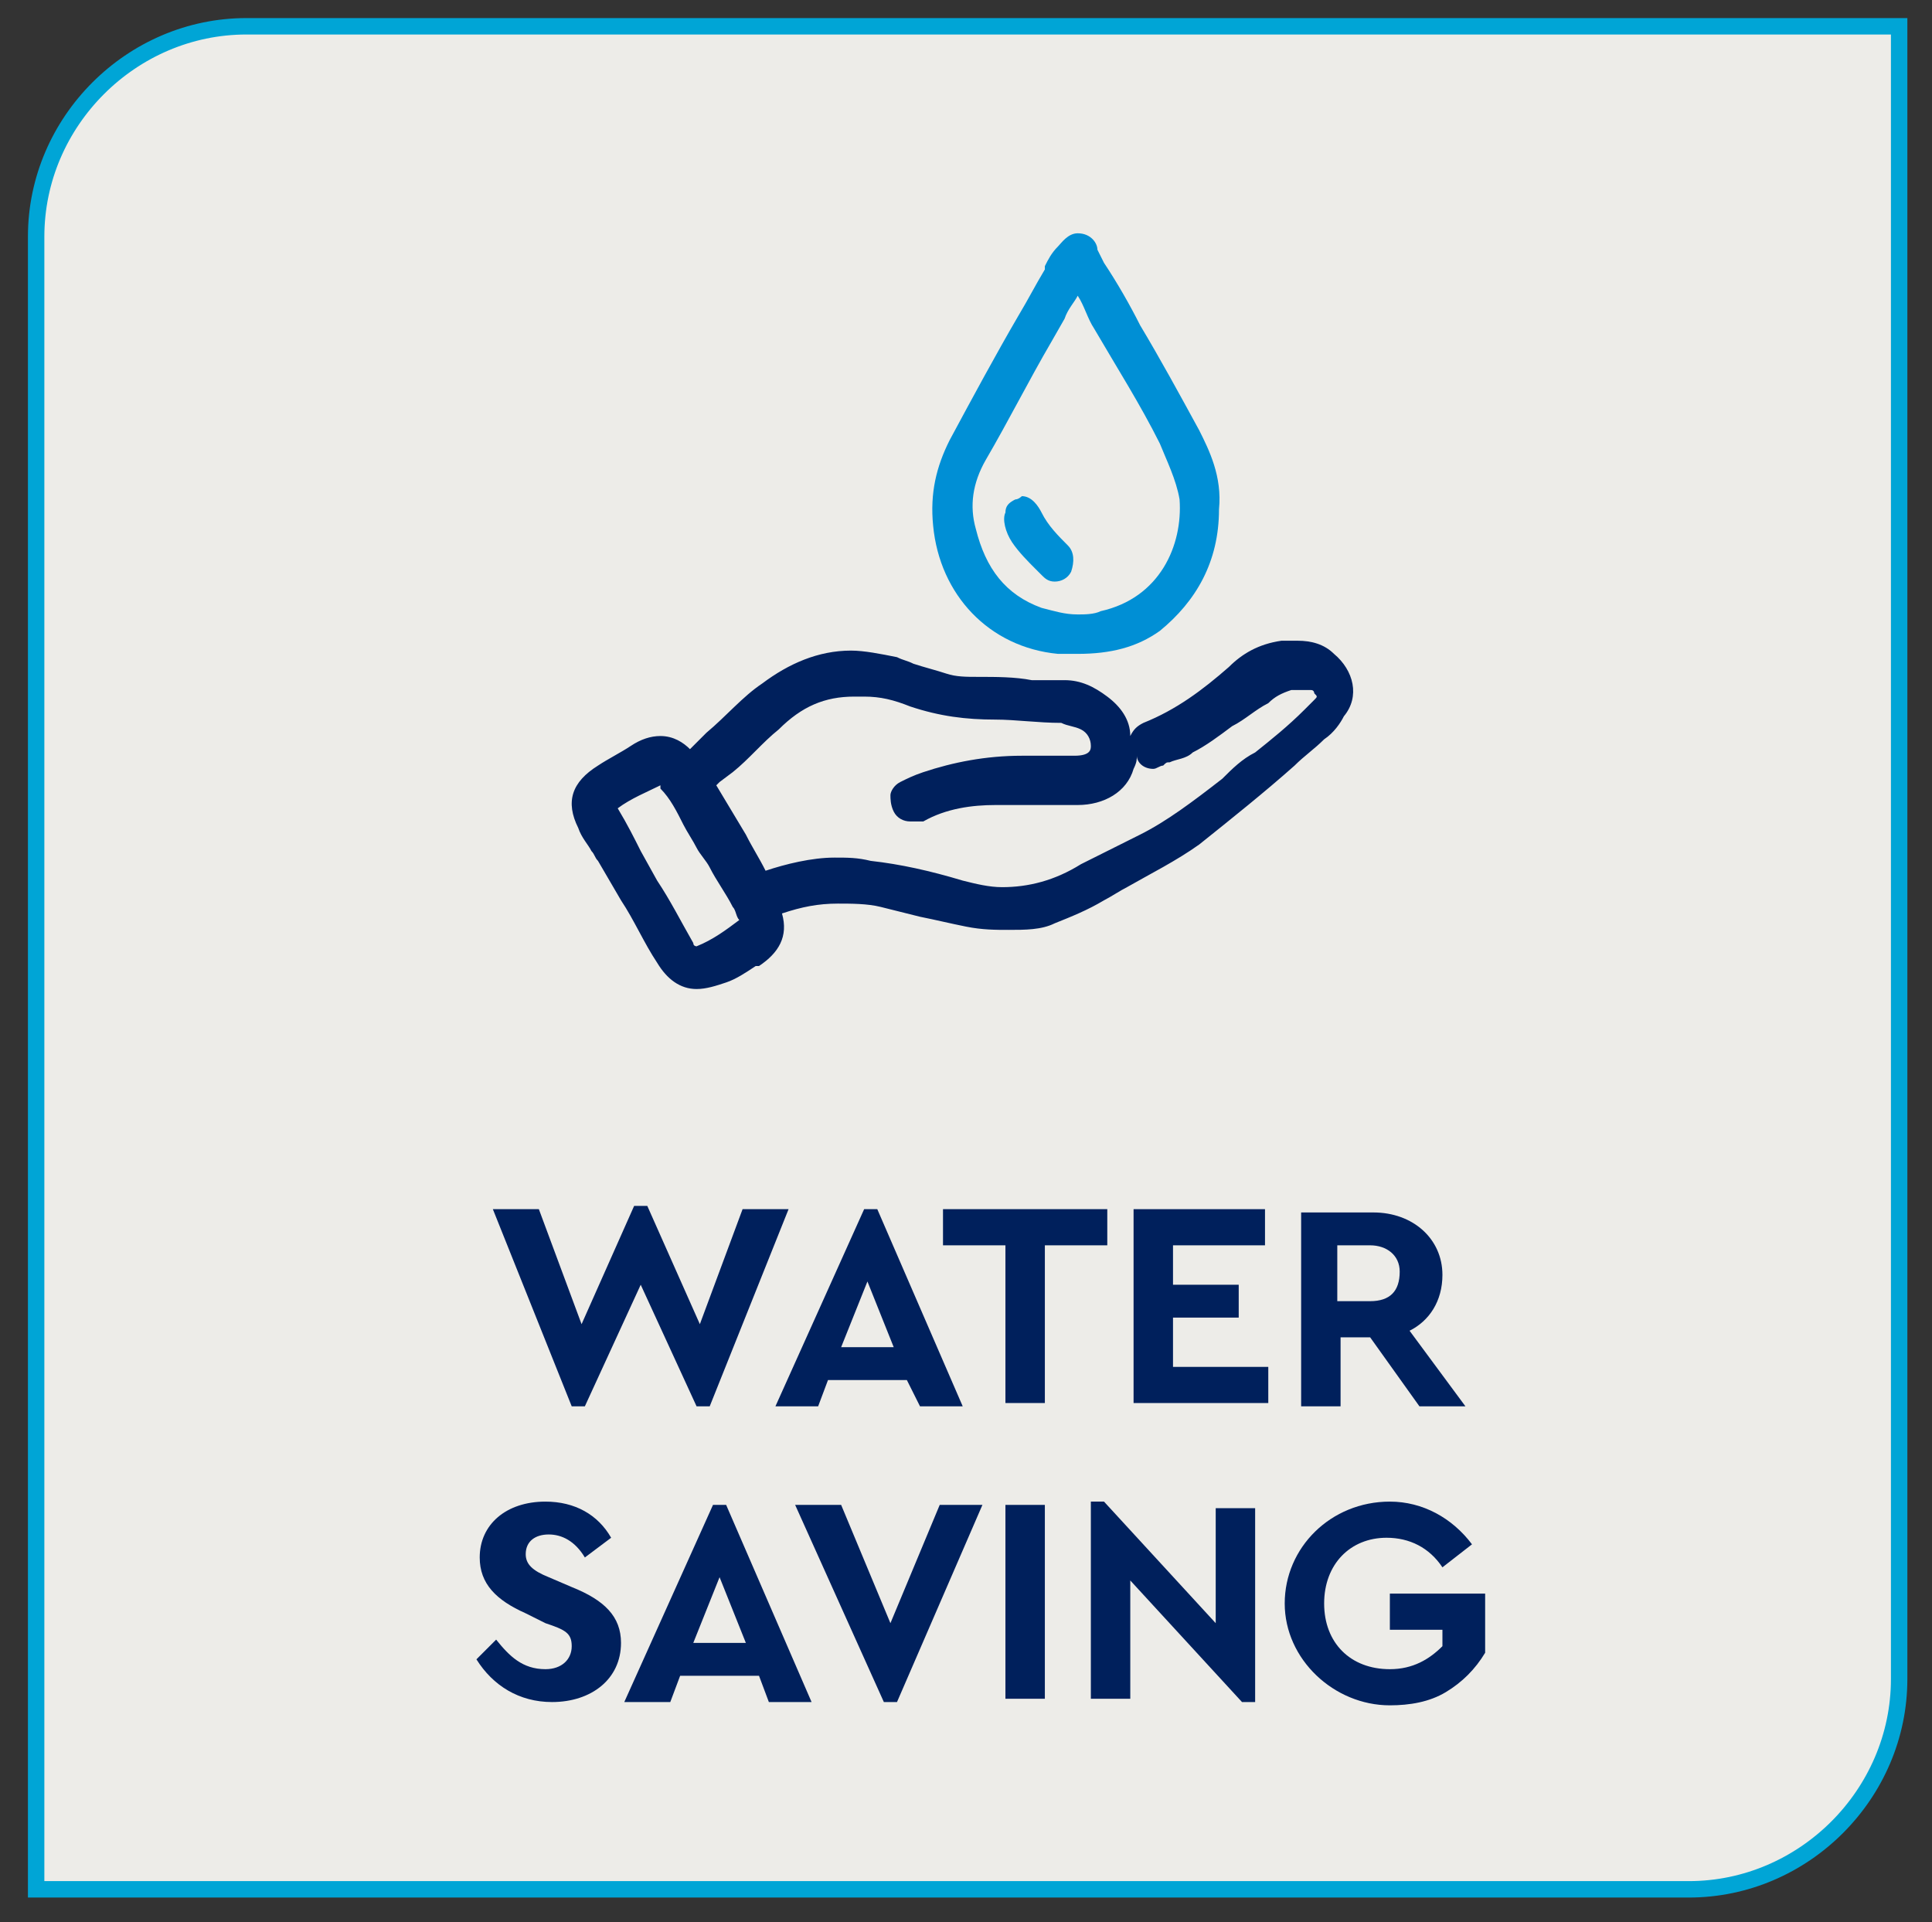
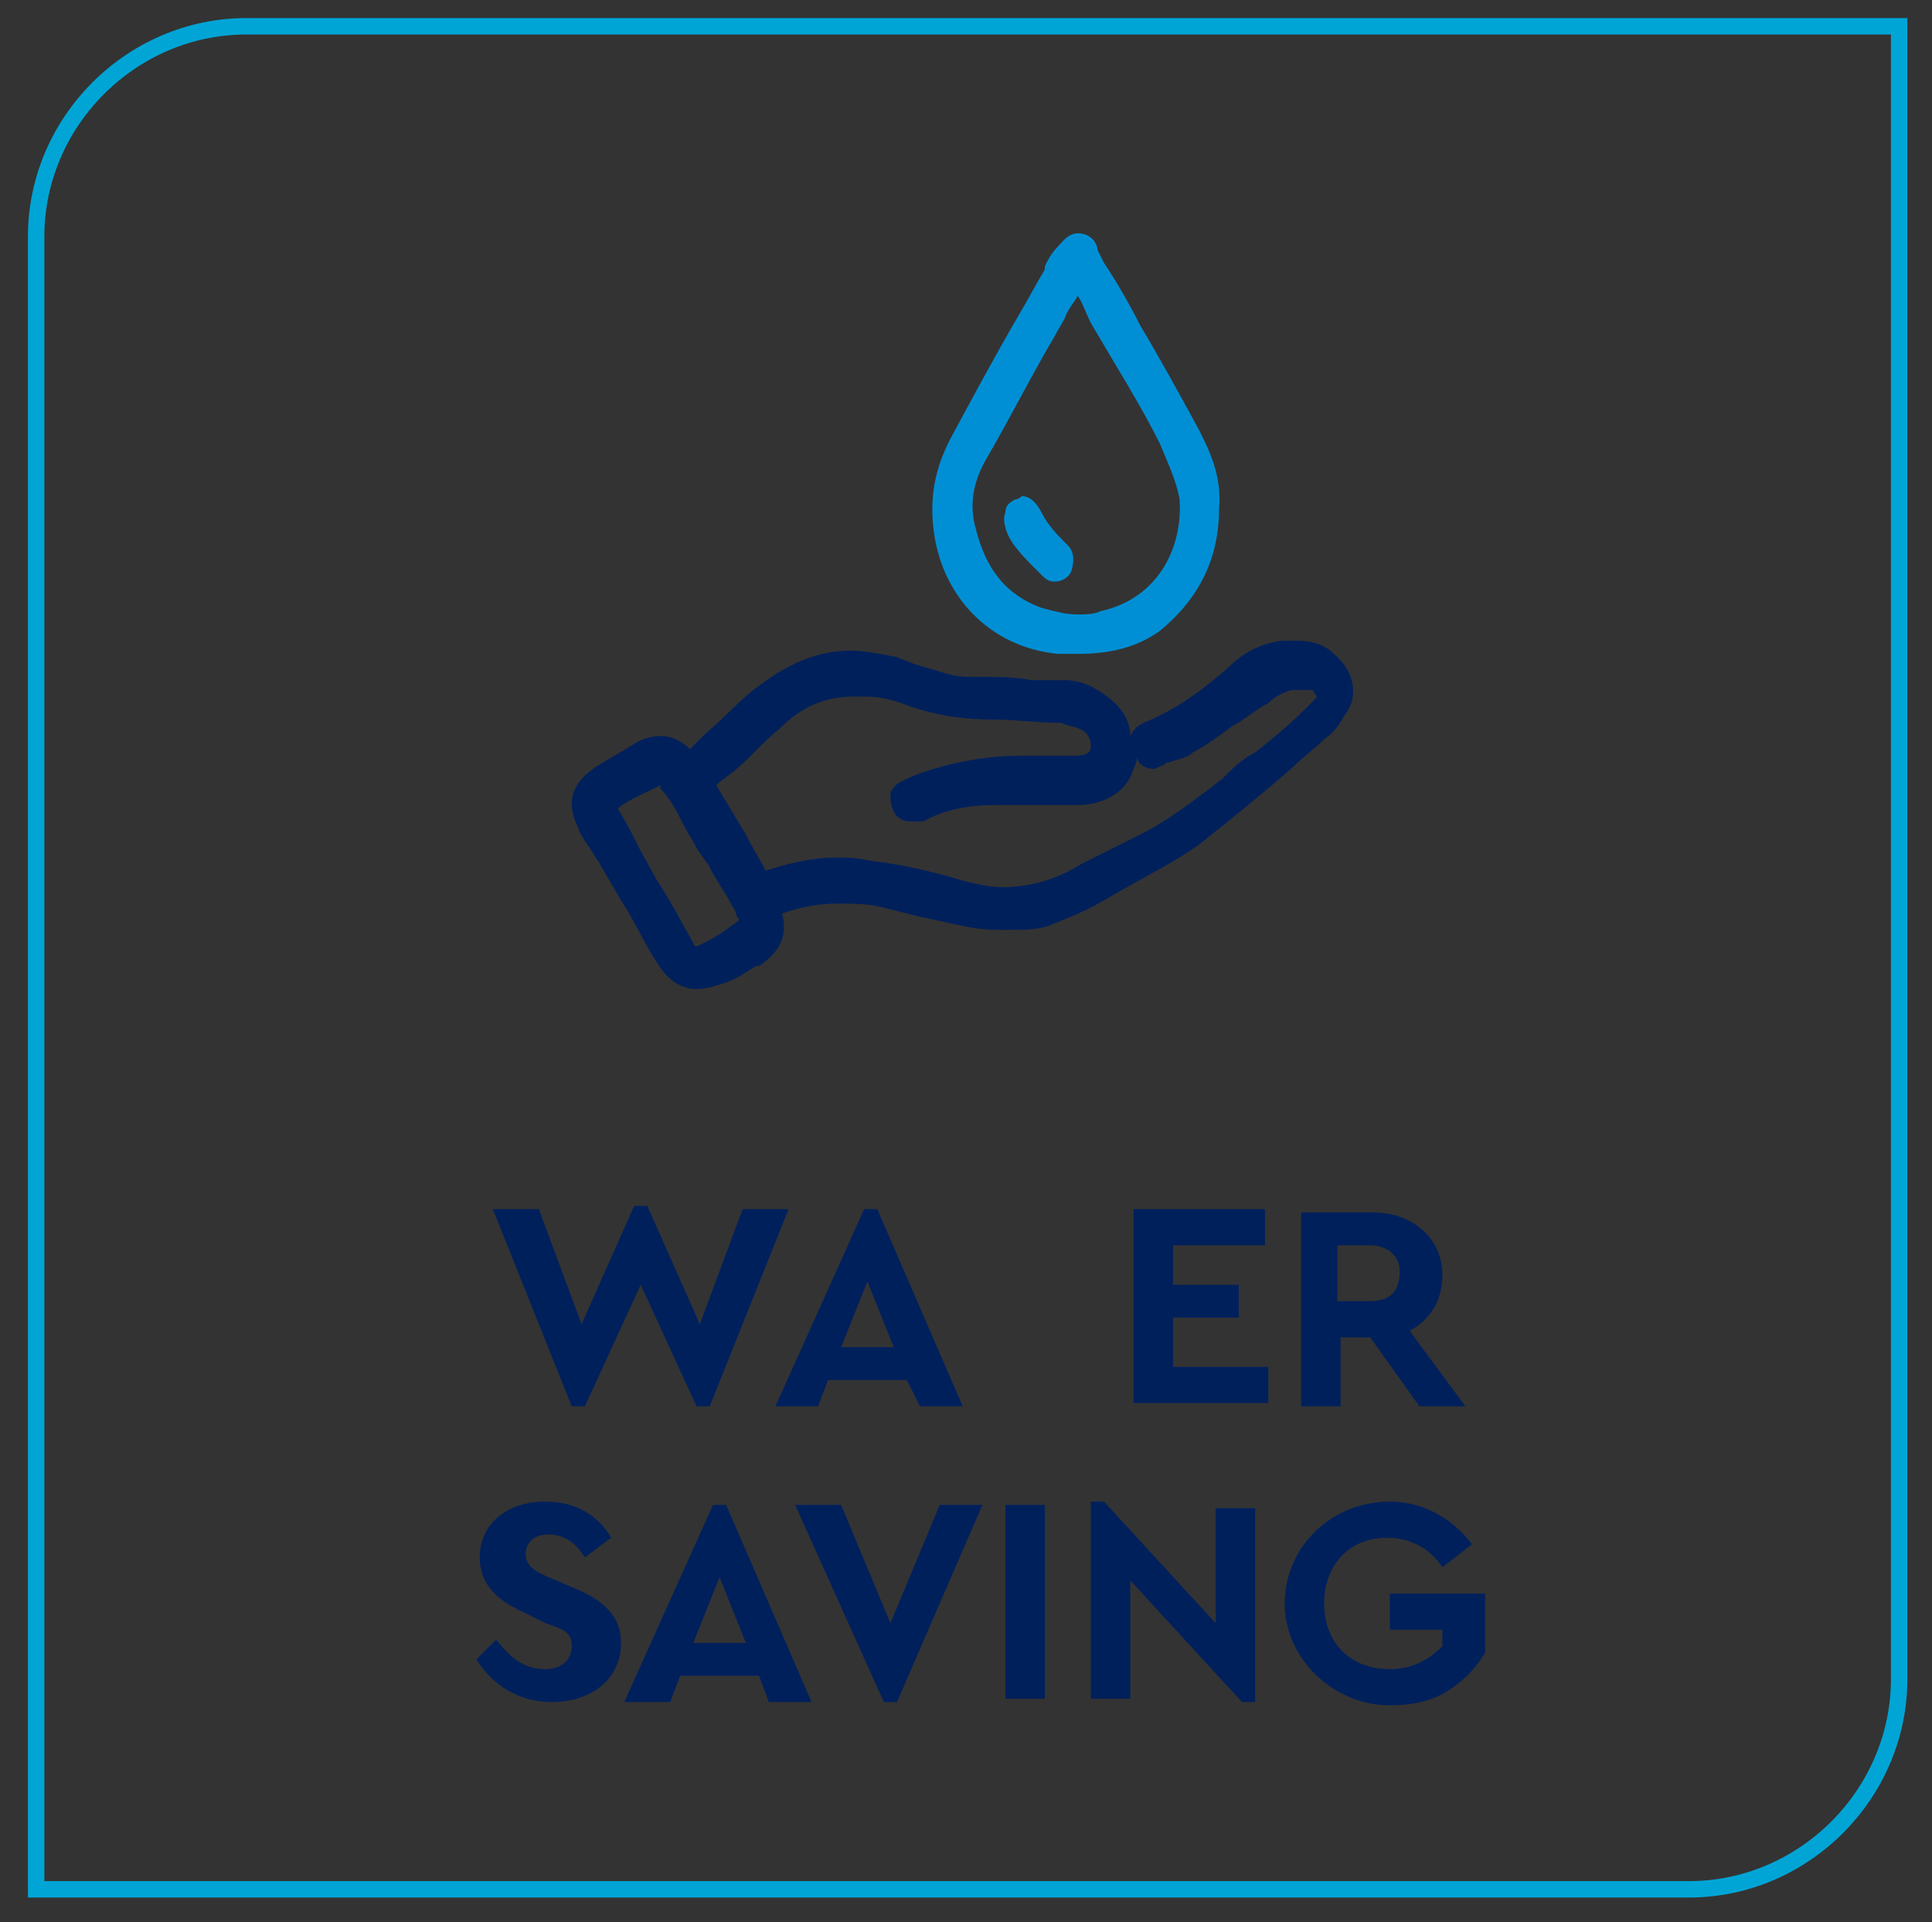
<svg xmlns="http://www.w3.org/2000/svg" xmlns:xlink="http://www.w3.org/1999/xlink" version="1.1" id="Layer_1" x="0px" y="0px" viewBox="0 0 58.8 58.5" style="enable-background:new 0 0 58.8 58.5;" xml:space="preserve">
  <rect x="0" y="0" width="58.8" height="58.5" fill="#333333" stroke="none" />
  <style type="text/css">
	.st0{clip-path:url(#SVGID_00000062884275921961282090000001271676609950843308_);fill:#EDECE8;}
	
		.st1{clip-path:url(#SVGID_00000062884275921961282090000001271676609950843308_);fill:none;stroke:#00A5D6;stroke-width:0.5;stroke-miterlimit:10;}
	.st2{fill:#00205C;}
	.st3{clip-path:url(#SVGID_00000084503328883433914330000007819668383588697773_);fill:#00205C;}
	.st4{clip-path:url(#SVGID_00000084503328883433914330000007819668383588697773_);fill:#008FD5;}
</style>
  <g>
    <defs>
      <rect id="SVGID_1_" x="-8.2" y="-6.5" width="75.2" height="65.2" />
    </defs>
    <clipPath id="SVGID_00000023985904296002358070000012369032132248247981_">
      <use xlink:href="#SVGID_1_" style="overflow:visible;" />
    </clipPath>
-     <path style="clip-path:url(#SVGID_00000023985904296002358070000012369032132248247981_);fill:#EDECE8;" d="M7.5,0.8   c-3.5,0-6.4,2.9-6.4,6.4v50.3h50.3c3.5,0,6.4-2.9,6.4-6.4V0.8H7.5z" />
    <path style="clip-path:url(#SVGID_00000023985904296002358070000012369032132248247981_);fill:none;stroke:#00A5D6;stroke-width:0.5;stroke-miterlimit:10;" d="   M7.5,0.8c-3.5,0-6.4,2.9-6.4,6.4v50.3h50.3c3.5,0,6.4-2.9,6.4-6.4V0.8H7.5z" />
  </g>
  <g>
    <path class="st2" d="M24,36.8l-2.4,6h-0.4l-1.7-3.7l-1.7,3.7h-0.4l-2.4-6h1.4l1.3,3.5l1.6-3.6h0.4l1.6,3.6l1.3-3.5H24z" />
    <path class="st2" d="M27.6,42h-2.4l-0.3,0.8h-1.3l2.7-6h0.4l2.6,6h-1.3L27.6,42z M26.4,39l-0.8,2h1.6L26.4,39z" />
-     <path class="st2" d="M30.6,37.9h-1.9v-1.1h5v1.1h-1.9v4.8h-1.2V37.9z" />
    <path class="st2" d="M34.5,36.8h4v1.1h-2.8v1.2h2v1h-2v1.5h2.9v1.1h-4.1V36.8z" />
    <path class="st2" d="M43.2,42.8l-1.5-2.1h-0.9v2.1h-1.2v-5.9h2.2c1.2,0,2.1,0.8,2.1,1.9c0,0.8-0.4,1.4-1,1.7l1.7,2.3H43.2z    M40.7,39.6h1c0.6,0,0.9-0.3,0.9-0.9c0-0.5-0.4-0.8-0.9-0.8h-1V39.6z" />
  </g>
  <g>
    <path class="st2" d="M15.1,49.9c0.4,0.5,0.8,0.9,1.5,0.9c0.5,0,0.8-0.3,0.8-0.7c0-0.4-0.2-0.5-0.8-0.7L16,49.1   c-0.9-0.4-1.4-0.9-1.4-1.7c0-1,0.8-1.7,2-1.7c0.9,0,1.6,0.4,2,1.1l-0.8,0.6c-0.3-0.5-0.7-0.7-1.1-0.7c-0.4,0-0.7,0.2-0.7,0.6   c0,0.3,0.2,0.5,0.7,0.7l0.7,0.3c1,0.4,1.5,0.9,1.5,1.7c0,1.1-0.9,1.8-2.1,1.8c-1,0-1.8-0.5-2.3-1.3L15.1,49.9z" />
    <path class="st2" d="M23.1,51h-2.4l-0.3,0.8H19l2.7-6h0.4l2.6,6h-1.3L23.1,51z M21.9,48l-0.8,2h1.6L21.9,48z" />
    <path class="st2" d="M29.9,45.8l-2.6,6h-0.4l-2.7-6h1.4l1.5,3.6l1.5-3.6H29.9z" />
    <path class="st2" d="M30.6,45.8h1.2v5.9h-1.2V45.8z" />
    <path class="st2" d="M38.2,45.8v6h-0.4l-3.4-3.7v3.6h-1.2v-6h0.4l3.4,3.7v-3.5H38.2z" />
    <path class="st2" d="M42.3,45.7c1,0,1.9,0.5,2.5,1.3l-0.9,0.7c-0.4-0.6-1-0.9-1.7-0.9c-1.1,0-1.9,0.8-1.9,2c0,1.2,0.8,2,2,2   c0.7,0,1.2-0.3,1.6-0.7v-0.5h-1.6v-1.1h2.9v1.8c-0.3,0.5-0.7,0.9-1.2,1.2c-0.5,0.3-1.1,0.4-1.7,0.4c-1.7,0-3.2-1.4-3.2-3.1   C39.1,47.1,40.5,45.7,42.3,45.7z" />
  </g>
  <g>
    <defs>
      <rect id="SVGID_00000142896498428262405050000012962525783289326501_" x="-8.2" y="-6.5" width="75.2" height="65.2" />
    </defs>
    <clipPath id="SVGID_00000018238063206928600270000005044531795579210401_">
      <use xlink:href="#SVGID_00000142896498428262405050000012962525783289326501_" style="overflow:visible;" />
    </clipPath>
    <path style="clip-path:url(#SVGID_00000018238063206928600270000005044531795579210401_);fill:#00205C;" d="M25.4,26.1   c0.4,0,0.7,0,1.1,0.1c0.9,0.1,1.8,0.3,2.8,0.6c0.4,0.1,0.8,0.2,1.2,0.2c0.8,0,1.6-0.2,2.4-0.7c0.4-0.2,0.8-0.4,1.2-0.6   c0.2-0.1,0.4-0.2,0.6-0.3c0.8-0.4,1.6-1,2.5-1.7c0.3-0.3,0.6-0.6,1-0.8c0.5-0.4,1-0.8,1.5-1.3c0.1-0.1,0.2-0.2,0.3-0.3   c0.1-0.1,0.1-0.1,0-0.2c0,0,0-0.1-0.1-0.1c-0.1,0-0.2,0-0.3,0c-0.1,0-0.2,0-0.3,0c-0.3,0.1-0.5,0.2-0.7,0.4   c-0.4,0.2-0.7,0.5-1.1,0.7c-0.4,0.3-0.8,0.6-1.2,0.8c-0.2,0.2-0.5,0.2-0.7,0.3c-0.1,0-0.1,0-0.2,0.1c-0.1,0-0.2,0.1-0.3,0.1   c-0.3,0-0.5-0.2-0.5-0.4c0,0.1,0,0.2-0.1,0.4c-0.2,0.7-0.9,1.1-1.7,1.1l0,0c-0.2,0-0.4,0-0.6,0c-0.4,0-0.7,0-1.1,0   c-0.3,0-0.5,0-0.8,0c-0.7,0-1.5,0.1-2.2,0.5C28,25,27.8,25,27.7,25c-0.2,0-0.4-0.1-0.5-0.3c-0.1-0.2-0.1-0.4-0.1-0.5   c0-0.1,0.1-0.3,0.3-0.4c0.2-0.1,0.4-0.2,0.7-0.3c0.9-0.3,1.9-0.5,3-0.5c0.2,0,0.3,0,0.5,0c0.1,0,0.3,0,0.4,0c0.2,0,0.4,0,0.6,0h0.1   c0.5,0,0.5-0.2,0.5-0.3c0-0.2-0.1-0.4-0.3-0.5c-0.2-0.1-0.4-0.1-0.6-0.2c-0.7,0-1.4-0.1-2-0.1h0c-0.9,0-1.7-0.1-2.6-0.4   c-0.5-0.2-0.9-0.3-1.4-0.3c-0.1,0-0.2,0-0.3,0c-0.9,0-1.6,0.3-2.3,1c-0.5,0.4-0.9,0.9-1.4,1.3l-0.4,0.3c0,0,0,0-0.1,0.1l0.6,1   l0.3,0.5c0.2,0.4,0.4,0.7,0.6,1.1C23.9,26.3,24.7,26.1,25.4,26.1 M18.8,24.6C18.8,24.6,18.8,24.6,18.8,24.6   c0.3,0.5,0.5,0.9,0.7,1.3l0.5,0.9c0.4,0.6,0.7,1.2,1.1,1.9c0,0.1,0.1,0.1,0.1,0.1c0,0,0,0,0,0c0.5-0.2,0.9-0.5,1.3-0.8l0,0   c-0.1-0.1-0.1-0.3-0.2-0.4c-0.2-0.4-0.5-0.8-0.7-1.2c-0.1-0.2-0.3-0.4-0.4-0.6c-0.1-0.2-0.3-0.5-0.4-0.7c-0.2-0.4-0.4-0.8-0.7-1.1   c0,0,0-0.1,0-0.1C19.7,24.1,19.2,24.3,18.8,24.6C18.8,24.6,18.8,24.6,18.8,24.6 M21.2,30.1c-0.5,0-0.9-0.3-1.2-0.8   c-0.4-0.6-0.7-1.3-1.1-1.9l-0.7-1.2c-0.1-0.1-0.1-0.2-0.2-0.3c-0.1-0.2-0.3-0.4-0.4-0.7c-0.4-0.8-0.2-1.4,0.6-1.9   c0.3-0.2,0.7-0.4,1-0.6c0.3-0.2,0.6-0.3,0.9-0.3c0.4,0,0.7,0.2,0.9,0.4c0.2-0.2,0.3-0.3,0.5-0.5c0.6-0.5,1.1-1.1,1.7-1.5   c0.8-0.6,1.7-1,2.7-1c0.4,0,0.9,0.1,1.4,0.2c0.2,0.1,0.3,0.1,0.5,0.2c0.3,0.1,0.7,0.2,1,0.3c0.3,0.1,0.6,0.1,1,0.1   c0.5,0,1.1,0,1.6,0.1c0.3,0,0.7,0,1,0c0.5,0,0.9,0.2,1.3,0.5c0.4,0.3,0.7,0.7,0.7,1.2c0.1-0.2,0.2-0.3,0.4-0.4c1-0.4,1.8-1,2.6-1.7   c0.4-0.4,0.9-0.7,1.6-0.8c0.2,0,0.3,0,0.5,0c0.4,0,0.8,0.1,1.1,0.4c0.6,0.5,0.8,1.3,0.3,1.9c-0.1,0.2-0.3,0.5-0.6,0.7   c-0.3,0.3-0.6,0.5-0.9,0.8c-0.9,0.8-1.9,1.6-2.9,2.4c-0.7,0.5-1.5,0.9-2.2,1.3c-0.2,0.1-0.5,0.3-0.7,0.4c-0.5,0.3-1,0.5-1.5,0.7   c-0.4,0.2-0.9,0.2-1.4,0.2c-0.4,0-0.8,0-1.3-0.1c-0.5-0.1-0.9-0.2-1.4-0.3c-0.4-0.1-0.8-0.2-1.2-0.3c-0.4-0.1-0.9-0.1-1.3-0.1   c-0.6,0-1.1,0.1-1.7,0.3c0.2,0.7-0.1,1.2-0.7,1.6L23,29.4c-0.3,0.2-0.6,0.4-0.9,0.5C21.8,30,21.5,30.1,21.2,30.1" />
    <path style="clip-path:url(#SVGID_00000018238063206928600270000005044531795579210401_);fill:#008FD5;" d="M32.8,9   c-0.1,0.2-0.3,0.4-0.4,0.7L32,10.4c-0.7,1.2-1.3,2.4-2,3.6c-0.4,0.7-0.5,1.4-0.3,2.1c0.3,1.2,0.9,2,2,2.4c0.4,0.1,0.7,0.2,1.1,0.2   c0.2,0,0.5,0,0.7-0.1c1.8-0.4,2.5-2,2.4-3.4c-0.1-0.6-0.4-1.2-0.6-1.7c-0.6-1.2-1.3-2.3-2-3.5C33.1,9.7,33,9.3,32.8,9 M32.8,19.9   c-0.2,0-0.4,0-0.6,0c-2.1-0.2-3.6-1.8-3.8-3.9c-0.1-1,0.1-1.8,0.5-2.6c0.7-1.3,1.4-2.6,2.1-3.8c0.3-0.5,0.5-0.9,0.8-1.4l0-0.1   c0.1-0.2,0.2-0.4,0.4-0.6c0.1-0.1,0.3-0.4,0.6-0.4c0.4,0,0.6,0.3,0.6,0.5l0.2,0.4c0.4,0.6,0.8,1.3,1.1,1.9c0.6,1,1.2,2.1,1.8,3.2   c0.3,0.6,0.7,1.4,0.6,2.4c0,1.6-0.7,2.8-1.8,3.7C34.6,19.7,33.8,19.9,32.8,19.9" />
    <path style="clip-path:url(#SVGID_00000018238063206928600270000005044531795579210401_);fill:#008FD5;" d="M32.1,17.7   c-0.2,0-0.3-0.1-0.4-0.2c-0.1-0.1-0.1-0.1-0.2-0.2c-0.2-0.2-0.5-0.5-0.7-0.8c-0.2-0.3-0.3-0.7-0.2-0.9c0-0.2,0.1-0.3,0.3-0.4   c0.1,0,0.2-0.1,0.2-0.1c0.3,0,0.5,0.3,0.6,0.5c0.2,0.4,0.5,0.7,0.8,1c0.2,0.2,0.2,0.5,0.1,0.8C32.5,17.6,32.3,17.7,32.1,17.7" />
  </g>
</svg>